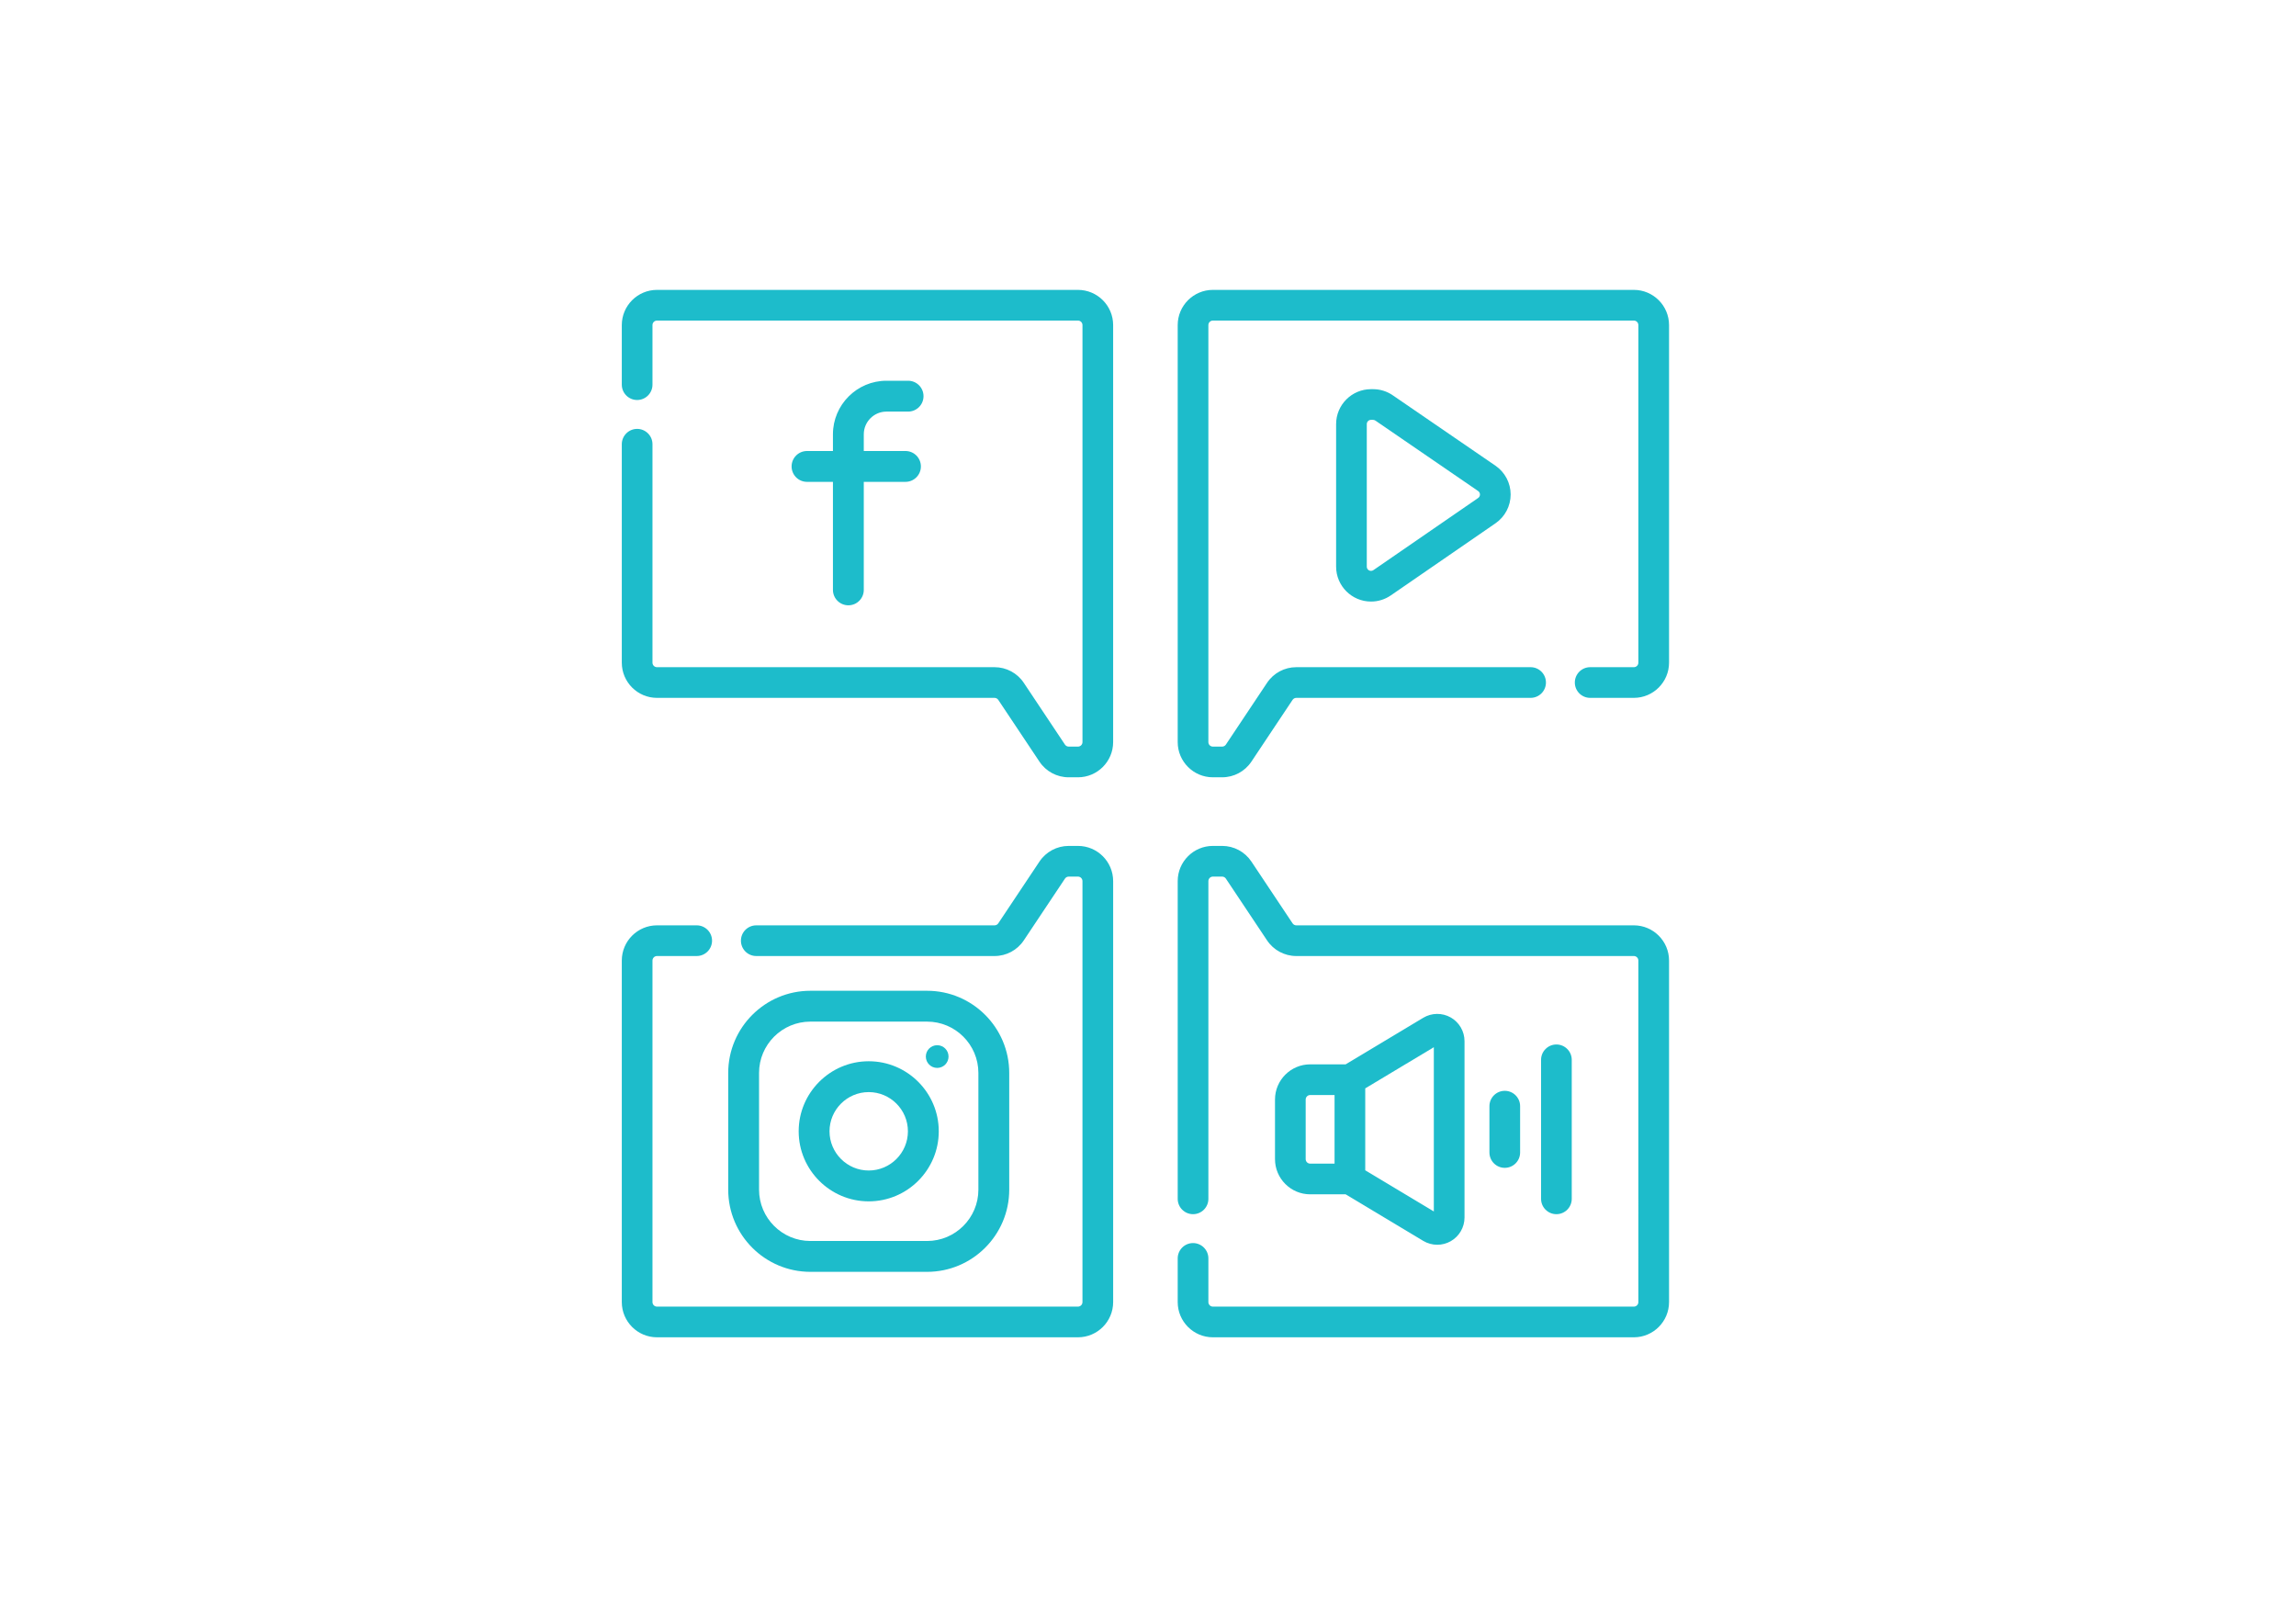
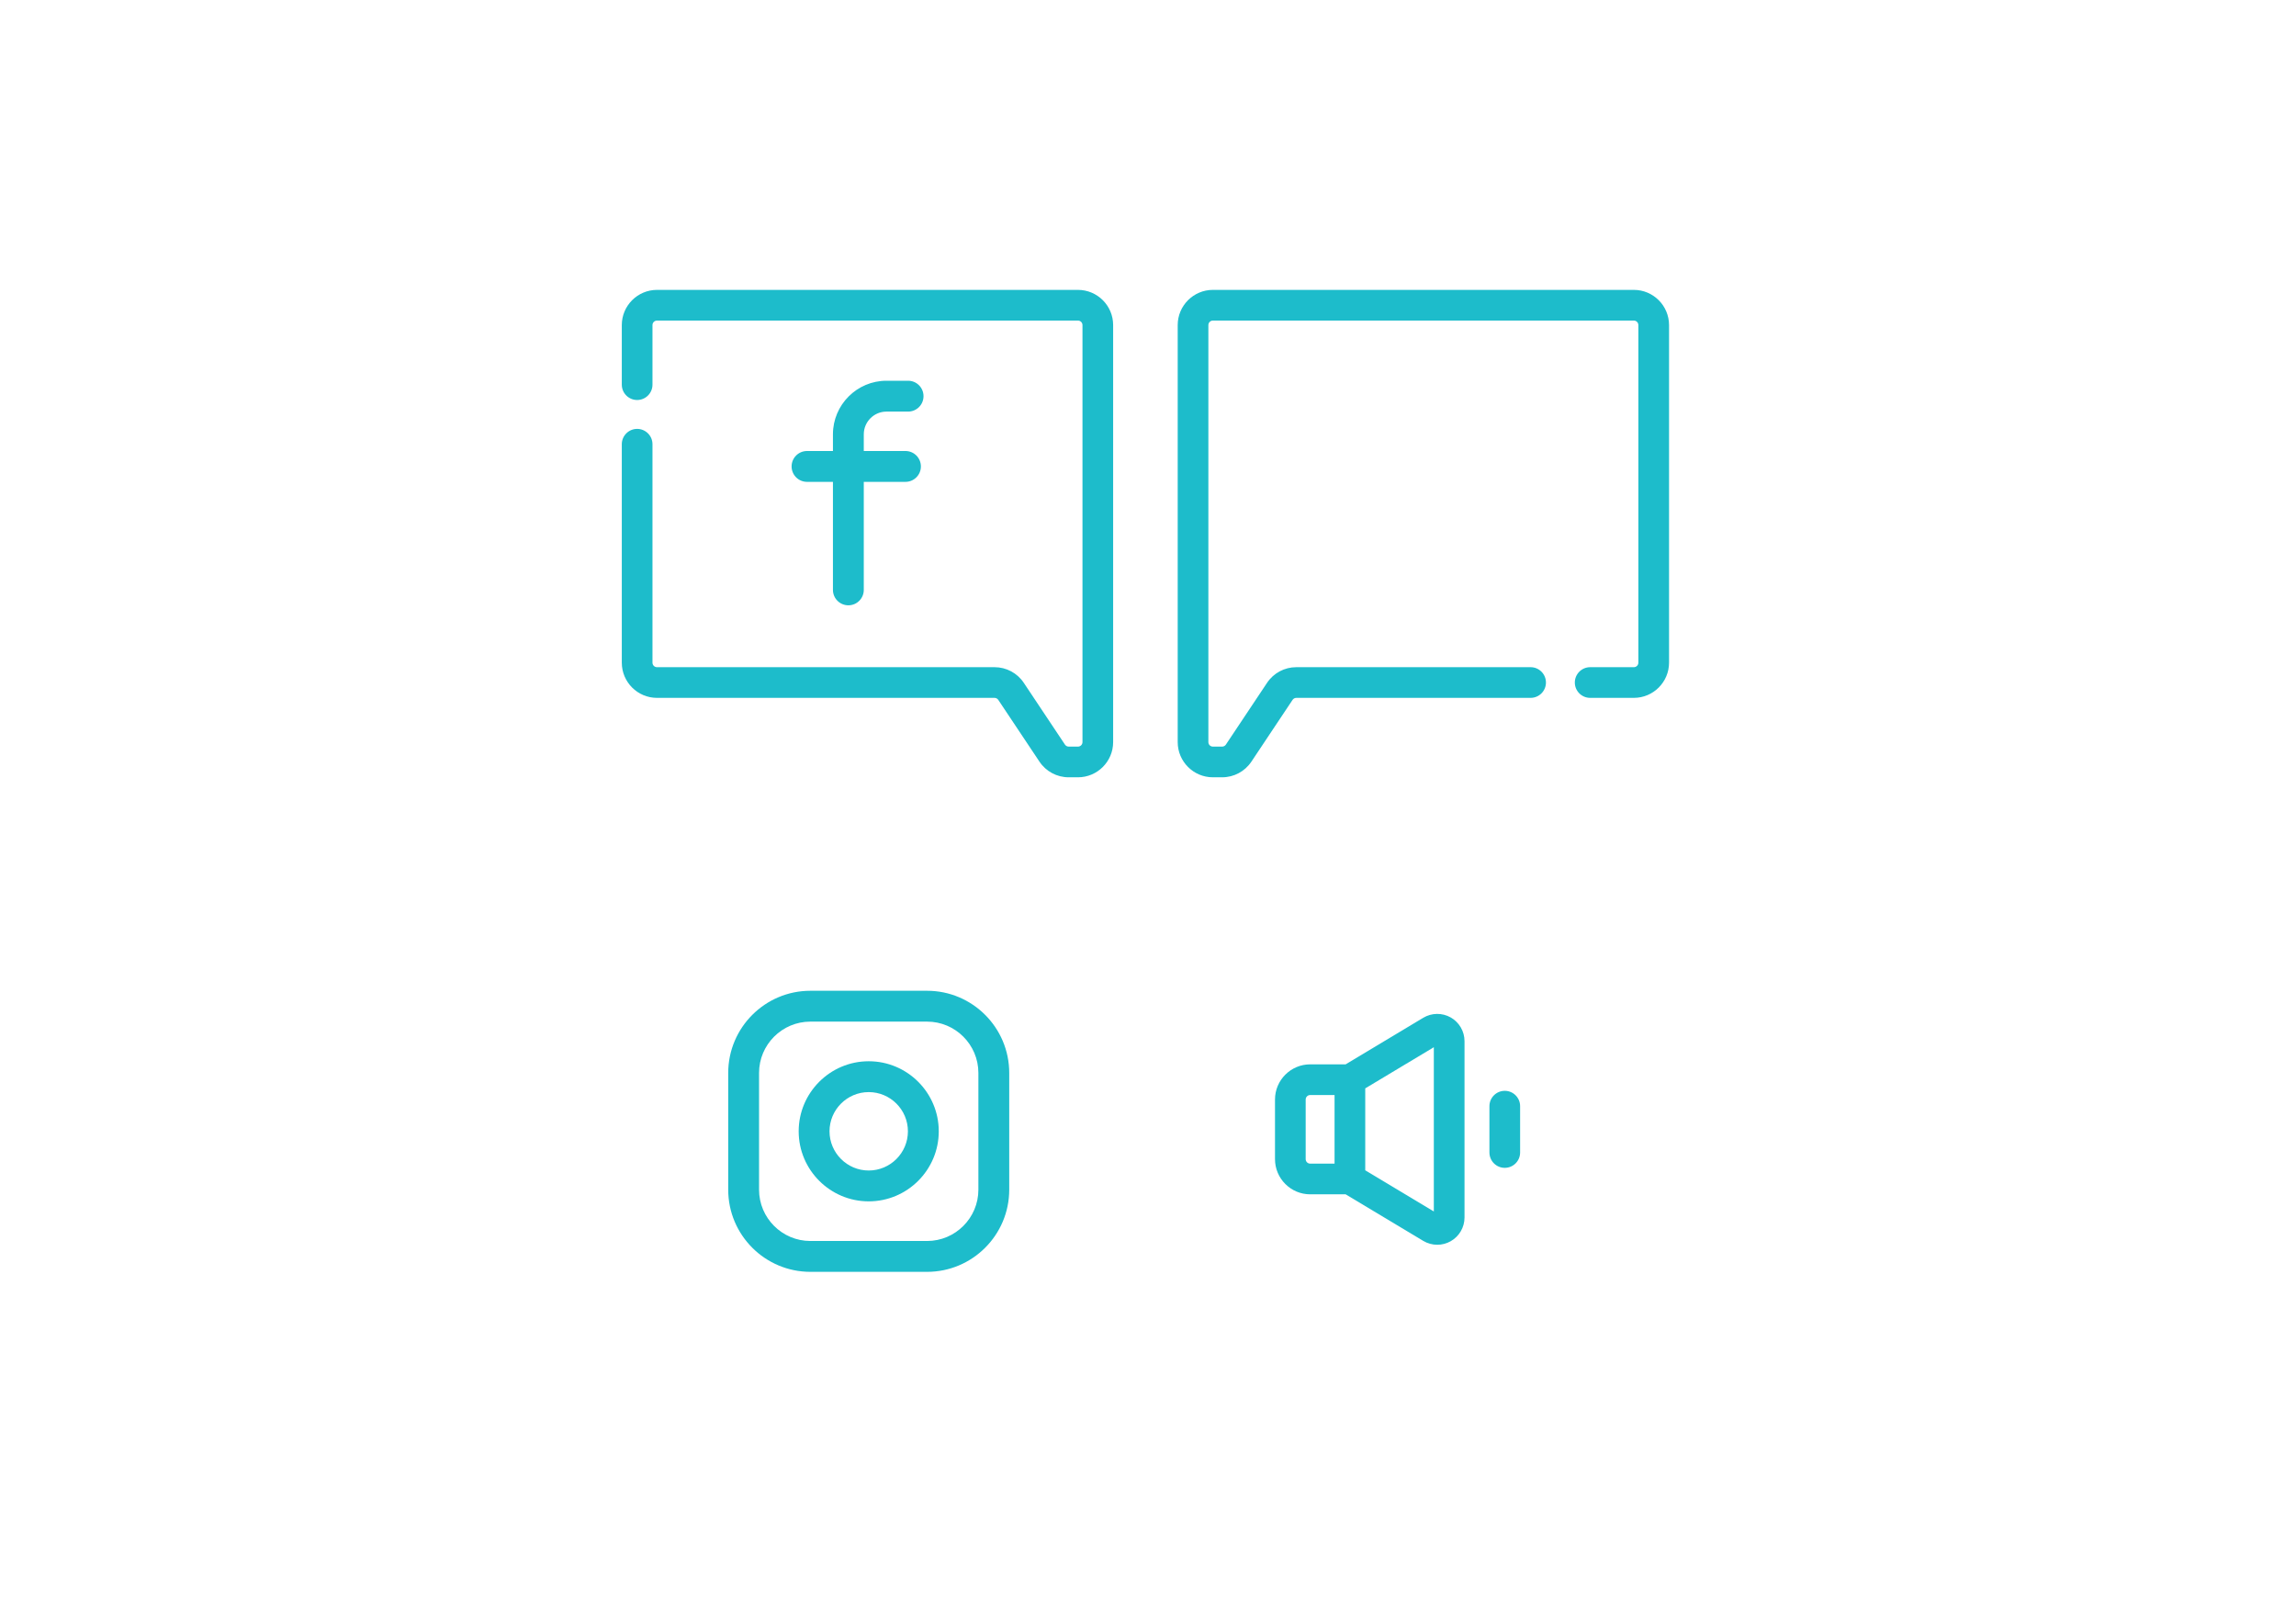
<svg xmlns="http://www.w3.org/2000/svg" version="1.1" id="Layer_1" x="0px" y="0px" viewBox="0 0 841.89 595.276" style="enable-background:new 0 0 841.89 595.276;" xml:space="preserve">
  <g>
    <path style="fill:#1DBCCB;" d="M444.742,284.971h3.383c4.324,0,8.34-2.148,10.738-5.746l15.09-22.637   c0.309-0.46,0.824-0.738,1.379-0.738h85.906c3.106,0,5.625-2.519,5.625-5.625c0-3.105-2.519-5.625-5.625-5.625h-85.91   c-4.324,0-8.336,2.149-10.734,5.746L449.5,272.987c-0.309,0.461-0.82,0.734-1.379,0.734h-3.383c-0.914,0-1.656-0.742-1.656-1.652   V119.182c0-0.914,0.742-1.656,1.656-1.656h154.356c0.914,0,1.656,0.742,1.656,1.656v123.766c0,0.91-0.742,1.652-1.656,1.652   h-16.016c-3.105,0-5.625,2.52-5.625,5.625c0,3.11,2.52,5.625,5.625,5.625h16.016c7.117,0,12.906-5.789,12.906-12.902V119.182   c0-7.117-5.789-12.906-12.906-12.906H444.742c-7.117,0-12.906,5.789-12.906,12.906v152.887   C431.836,279.182,437.625,284.971,444.742,284.971L444.742,284.971z M444.742,284.971" />
-     <path style="fill:#1DBCCB;" d="M576.324,439.514v-50.965c0-3.105-2.519-5.625-5.625-5.625c-3.105,0-5.625,2.52-5.625,5.625v50.965   c0,3.106,2.52,5.625,5.625,5.625C573.805,445.139,576.324,442.62,576.324,439.514L576.324,439.514z M576.324,439.514" />
-     <path style="fill:#1DBCCB;" d="M510.695,144.921c-2.14-1.469-4.644-2.243-7.238-2.243h-0.738c-7.055,0-12.797,5.743-12.797,12.801   v52.262c0,7.058,5.742,12.801,12.797,12.801c2.605,0,5.117-0.782,7.261-2.258l38.399-26.446c3.473-2.394,5.543-6.339,5.539-10.558   c-0.004-4.215-2.086-8.156-5.563-10.543L510.695,144.921z M541.996,182.573l-38.398,26.445c-0.258,0.18-0.563,0.274-0.879,0.274   c-0.856,0-1.551-0.696-1.551-1.551v-52.262c0-0.855,0.695-1.551,1.551-1.551h0.738c0.313,0,0.617,0.094,0.875,0.27l37.66,25.816   c0.586,0.403,0.676,0.973,0.676,1.278C542.668,181.6,542.578,182.171,541.996,182.573L541.996,182.573z M541.996,182.573" />
-     <path style="fill:#1DBCCB;" d="M395.262,310.124h-3.383c-4.328,0-8.34,2.148-10.738,5.746l-15.094,22.636   c-0.309,0.465-0.82,0.739-1.375,0.739h-87.367c-3.106,0-5.625,2.519-5.625,5.625c0,3.105,2.519,5.625,5.625,5.625h87.363   c4.328,0,8.34-2.149,10.738-5.746l15.094-22.637c0.309-0.465,0.82-0.738,1.375-0.738h3.387c0.91,0,1.652,0.742,1.652,1.656v154.34   c0,0.914-0.742,1.656-1.652,1.656H240.906c-0.914,0-1.656-0.742-1.656-1.656V352.151c0-0.914,0.742-1.656,1.656-1.656h14.559   c3.105,0,5.625-2.52,5.625-5.625c0-3.106-2.52-5.625-5.625-5.625h-14.559c-7.117,0-12.906,5.789-12.906,12.906V477.37   c0,7.117,5.789,12.906,12.906,12.906h154.356c7.117,0,12.906-5.789,12.906-12.906V323.03   C408.164,315.913,402.379,310.124,395.262,310.124L395.262,310.124z M395.262,310.124" />
-     <path style="fill:#1DBCCB;" d="M599.094,339.245H475.332c-0.555,0-1.07-0.274-1.379-0.739l-15.09-22.636   c-2.402-3.598-6.414-5.746-10.738-5.746h-3.383c-7.117,0-12.906,5.789-12.906,12.906v116.484c0,3.106,2.516,5.625,5.625,5.625   c3.105,0,5.625-2.519,5.625-5.625V323.03c0-0.914,0.742-1.656,1.656-1.656h3.383c0.555,0,1.07,0.273,1.375,0.738l15.094,22.637   c2.398,3.597,6.414,5.746,10.738,5.746h123.762c0.914,0,1.656,0.742,1.656,1.656V477.37c0,0.914-0.742,1.656-1.656,1.656H444.742   c-0.914,0-1.656-0.742-1.656-1.656v-16.016c0-3.105-2.52-5.625-5.625-5.625c-3.109,0-5.625,2.52-5.625,5.625v16.016   c0,7.117,5.789,12.906,12.906,12.906h154.352c7.117,0,12.906-5.789,12.906-12.906V352.151   C612,345.034,606.211,339.245,599.094,339.245L599.094,339.245z M599.094,339.245" />
    <path style="fill:#1DBCCB;" d="M557.391,422.526v-16.988c0-3.106-2.52-5.625-5.625-5.625c-3.11,0-5.625,2.519-5.625,5.625v16.988   c0,3.105,2.515,5.625,5.625,5.625C554.871,428.151,557.391,425.631,557.391,422.526L557.391,422.526z M557.391,422.526" />
    <path style="fill:#1DBCCB;" d="M395.262,106.276H240.906c-7.117,0-12.906,5.789-12.906,12.906v21.84   c0,3.106,2.52,5.625,5.625,5.625c3.105,0,5.625-2.519,5.625-5.625v-21.84c0-0.914,0.742-1.656,1.656-1.656h154.356   c0.914,0,1.656,0.742,1.656,1.656v152.887c0,0.91-0.742,1.652-1.656,1.652h-3.383c-0.555,0-1.07-0.273-1.379-0.734l-15.09-22.637   c-2.398-3.601-6.414-5.75-10.738-5.75H240.906c-0.914,0-1.656-0.742-1.656-1.652v-80.086c0-3.106-2.52-5.625-5.625-5.625   c-3.105,0-5.625,2.519-5.625,5.625v80.086c0,7.113,5.789,12.902,12.906,12.902h123.766c0.551,0,1.066,0.278,1.375,0.738   l15.094,22.637c2.398,3.598,6.41,5.746,10.734,5.746h3.387c7.113,0,12.902-5.789,12.902-12.902V119.182   C408.164,112.065,402.379,106.276,395.262,106.276L395.262,106.276z M395.262,106.276" />
    <path style="fill:#1DBCCB;" d="M480.418,437.858h13l28.453,17.07c1.578,0.946,3.359,1.422,5.141,1.422   c1.699,0,3.398-0.433,4.922-1.297c3.128-1.769,5.07-5.101,5.07-8.695v-64.652c0-3.594-1.942-6.926-5.07-8.696   c-3.125-1.769-6.981-1.722-10.067,0.125l-28.449,17.071h-13c-7.117,0-12.906,5.789-12.906,12.906v21.84   C467.512,432.069,473.301,437.858,480.418,437.858L480.418,437.858z M500.602,399.018l25.152-15.094v60.215l-25.152-15.09V399.018z    M478.762,424.952v-21.84c0-0.914,0.742-1.656,1.656-1.656h8.934v25.152h-8.934C479.504,426.608,478.762,425.866,478.762,424.952   L478.762,424.952z M478.762,424.952" />
    <path style="fill:#1DBCCB;" d="M339.943,363.232h-42.796c-16.61,0-30.129,13.509-30.129,30.129v42.794   c0,16.613,13.509,30.122,30.129,30.122h42.796c16.61,0,30.119-13.509,30.119-30.122v-42.794   C370.062,376.741,356.554,363.232,339.943,363.232L339.943,363.232z M358.753,436.147c0,10.377-8.442,18.82-18.82,18.82h-42.786   c-10.377,0-18.82-8.442-18.82-18.82v-42.796c0-10.367,8.442-18.81,18.82-18.81h42.796c10.367,0,18.81,8.442,18.81,18.81V436.147z    M358.753,436.147" />
    <path style="fill:#1DBCCB;" d="M318.54,389.071c-14.157,0-25.683,11.526-25.683,25.683c0,14.157,11.526,25.683,25.683,25.683   c14.157,0,25.683-11.526,25.683-25.683C344.223,400.597,332.697,389.071,318.54,389.071L318.54,389.071z M318.54,429.128   c-7.922,0-14.374-6.452-14.374-14.374c0-7.922,6.452-14.374,14.374-14.374c7.922,0,14.373,6.452,14.373,14.374   C332.914,422.676,326.462,429.128,318.54,429.128L318.54,429.128z M318.54,429.128" />
-     <path style="fill:#1DBCCB;" d="M347.807,387.354c0,2.297-1.867,4.162-4.164,4.162c-2.297,0-4.162-1.865-4.162-4.162   c0-2.307,1.865-4.164,4.162-4.164C345.94,383.19,347.807,385.047,347.807,387.354L347.807,387.354z M347.807,387.354" />
  </g>
  <path style="fill:#1DBCCB;" d="M325.055,150.896h7.922c3.132,0,5.655-2.523,5.655-5.655c0-3.122-2.523-5.655-5.655-5.655h-7.922  c-10.83,0-19.636,8.817-19.636,19.636v6.125h-9.503c-3.132,0-5.655,2.533-5.655,5.655s2.523,5.655,5.655,5.655h9.503v39.604  c0,3.122,2.533,5.655,5.655,5.655c3.132,0,5.655-2.533,5.655-5.655v-39.604h15.286c3.132,0,5.655-2.533,5.655-5.655  s-2.523-5.655-5.655-5.655h-15.286v-6.125C316.728,154.636,320.47,150.896,325.055,150.896L325.055,150.896z M325.055,150.896" />
</svg>